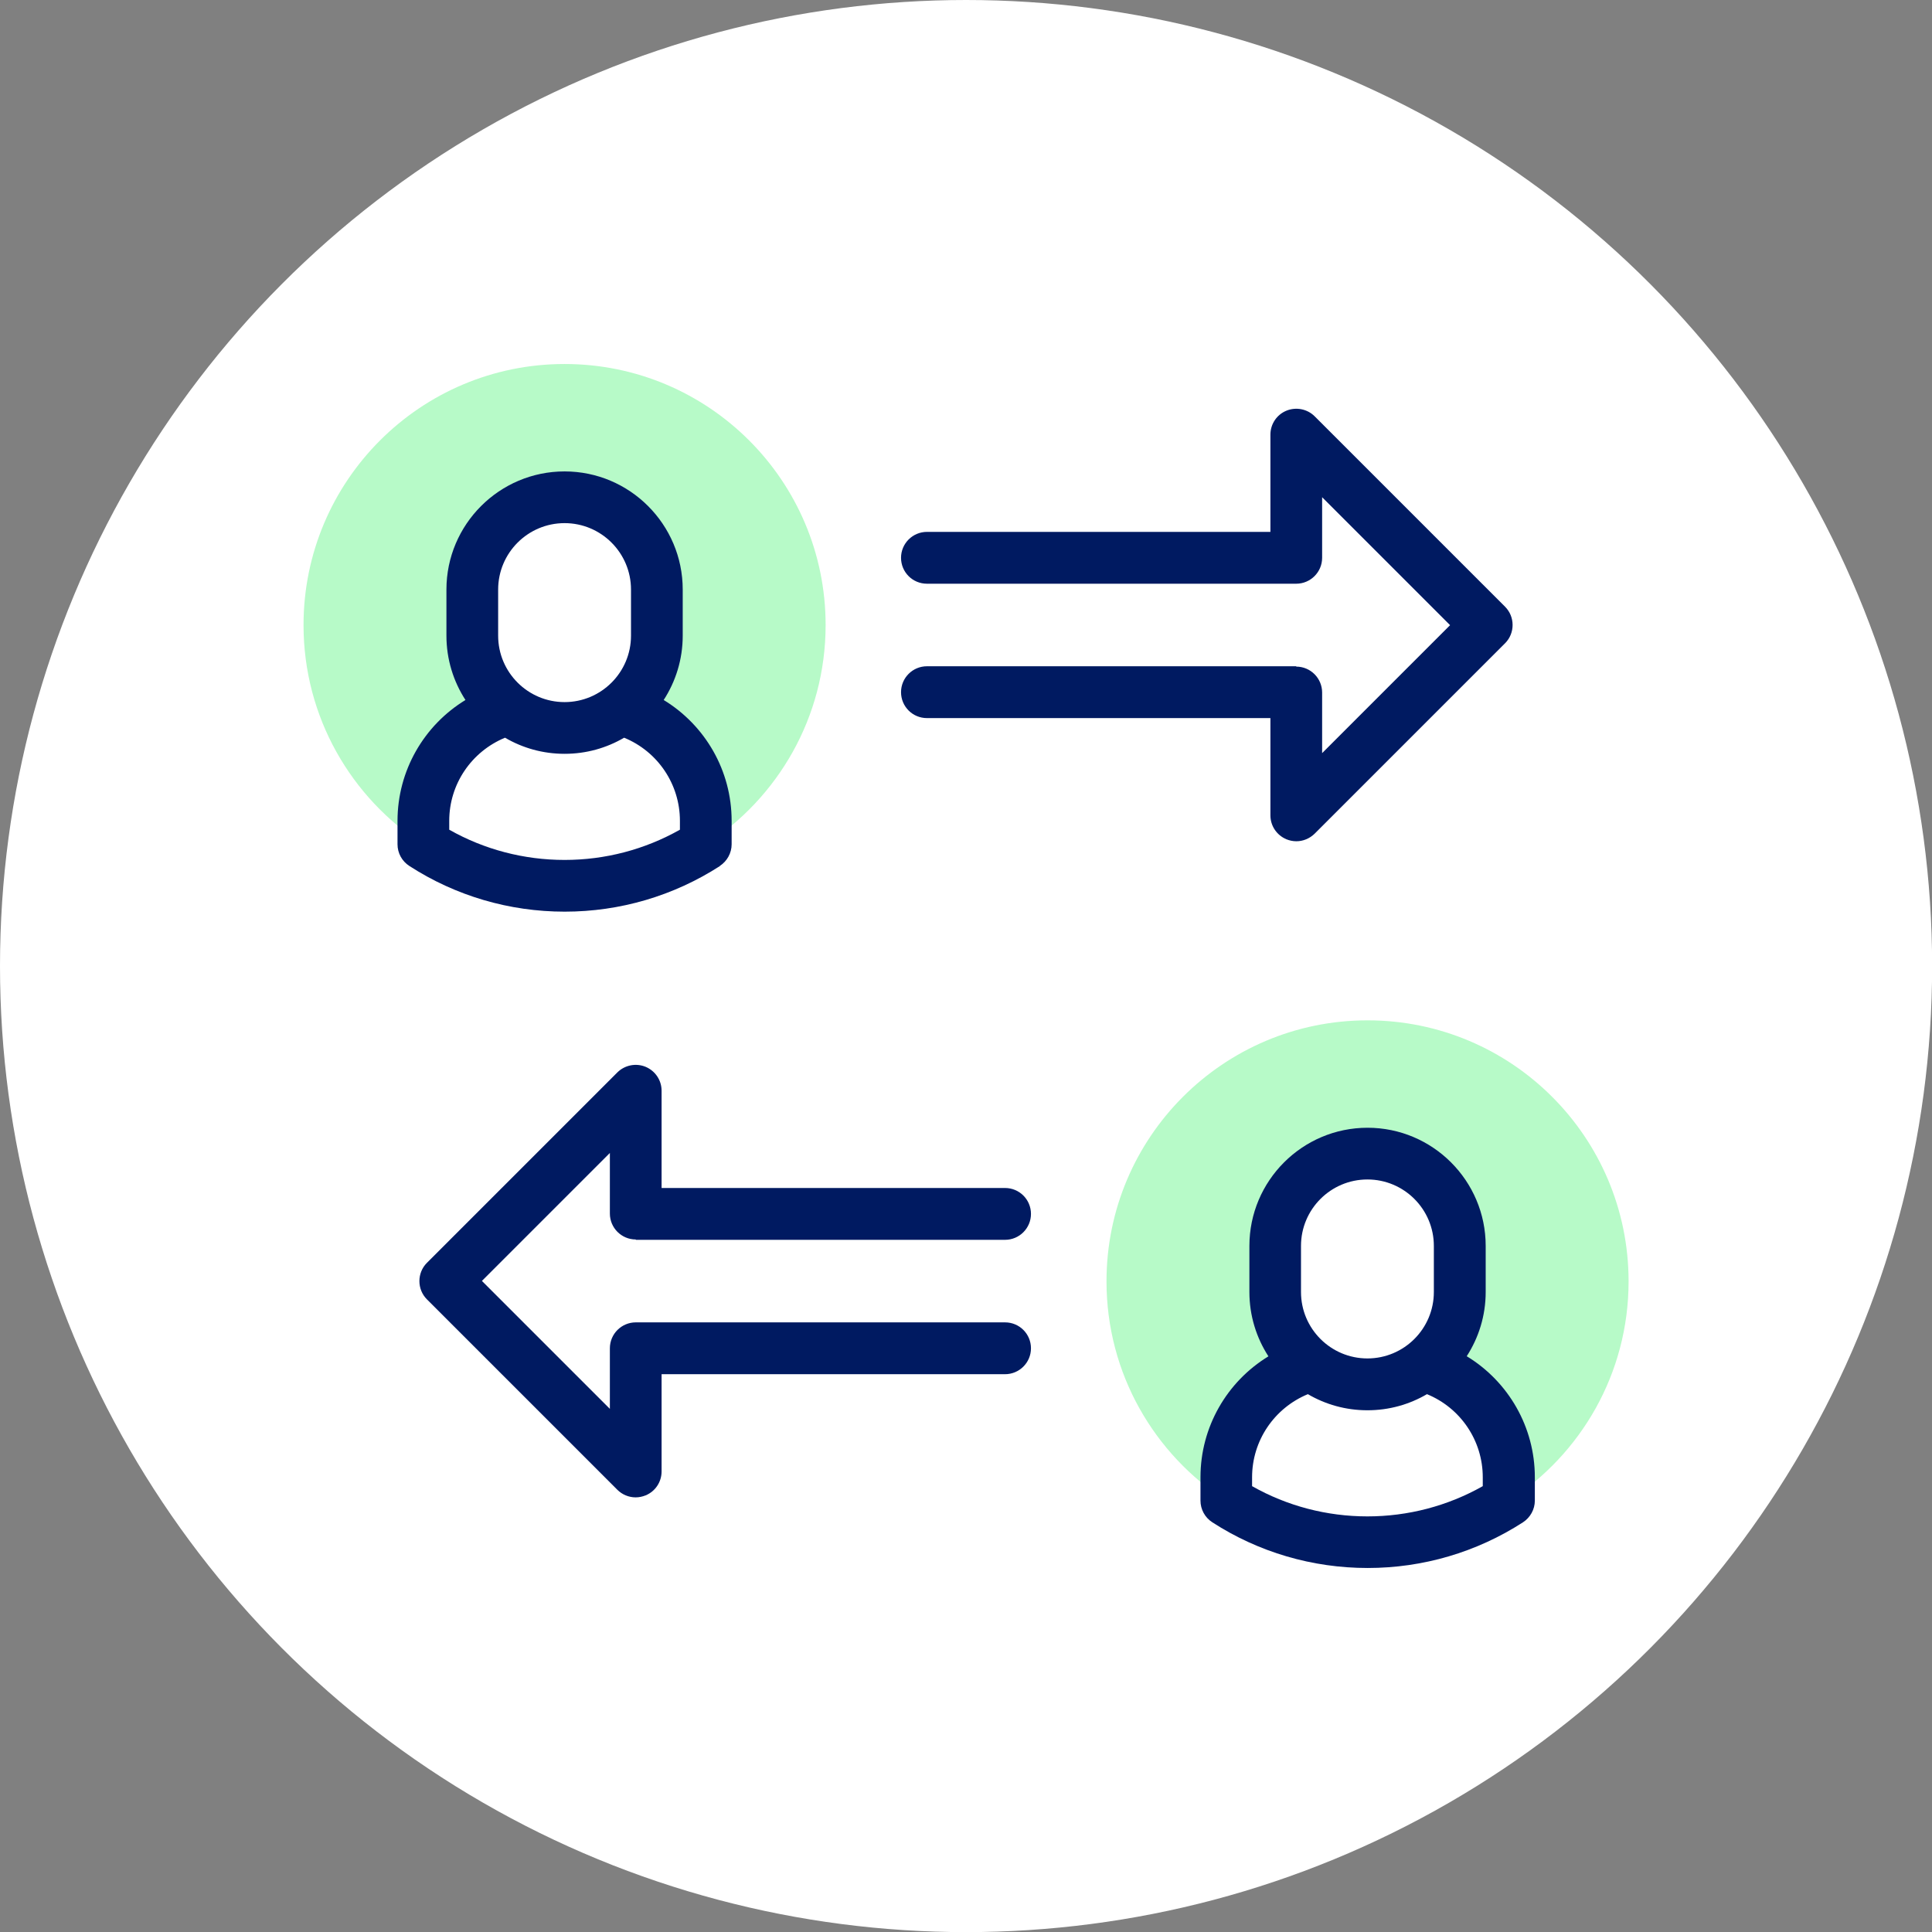
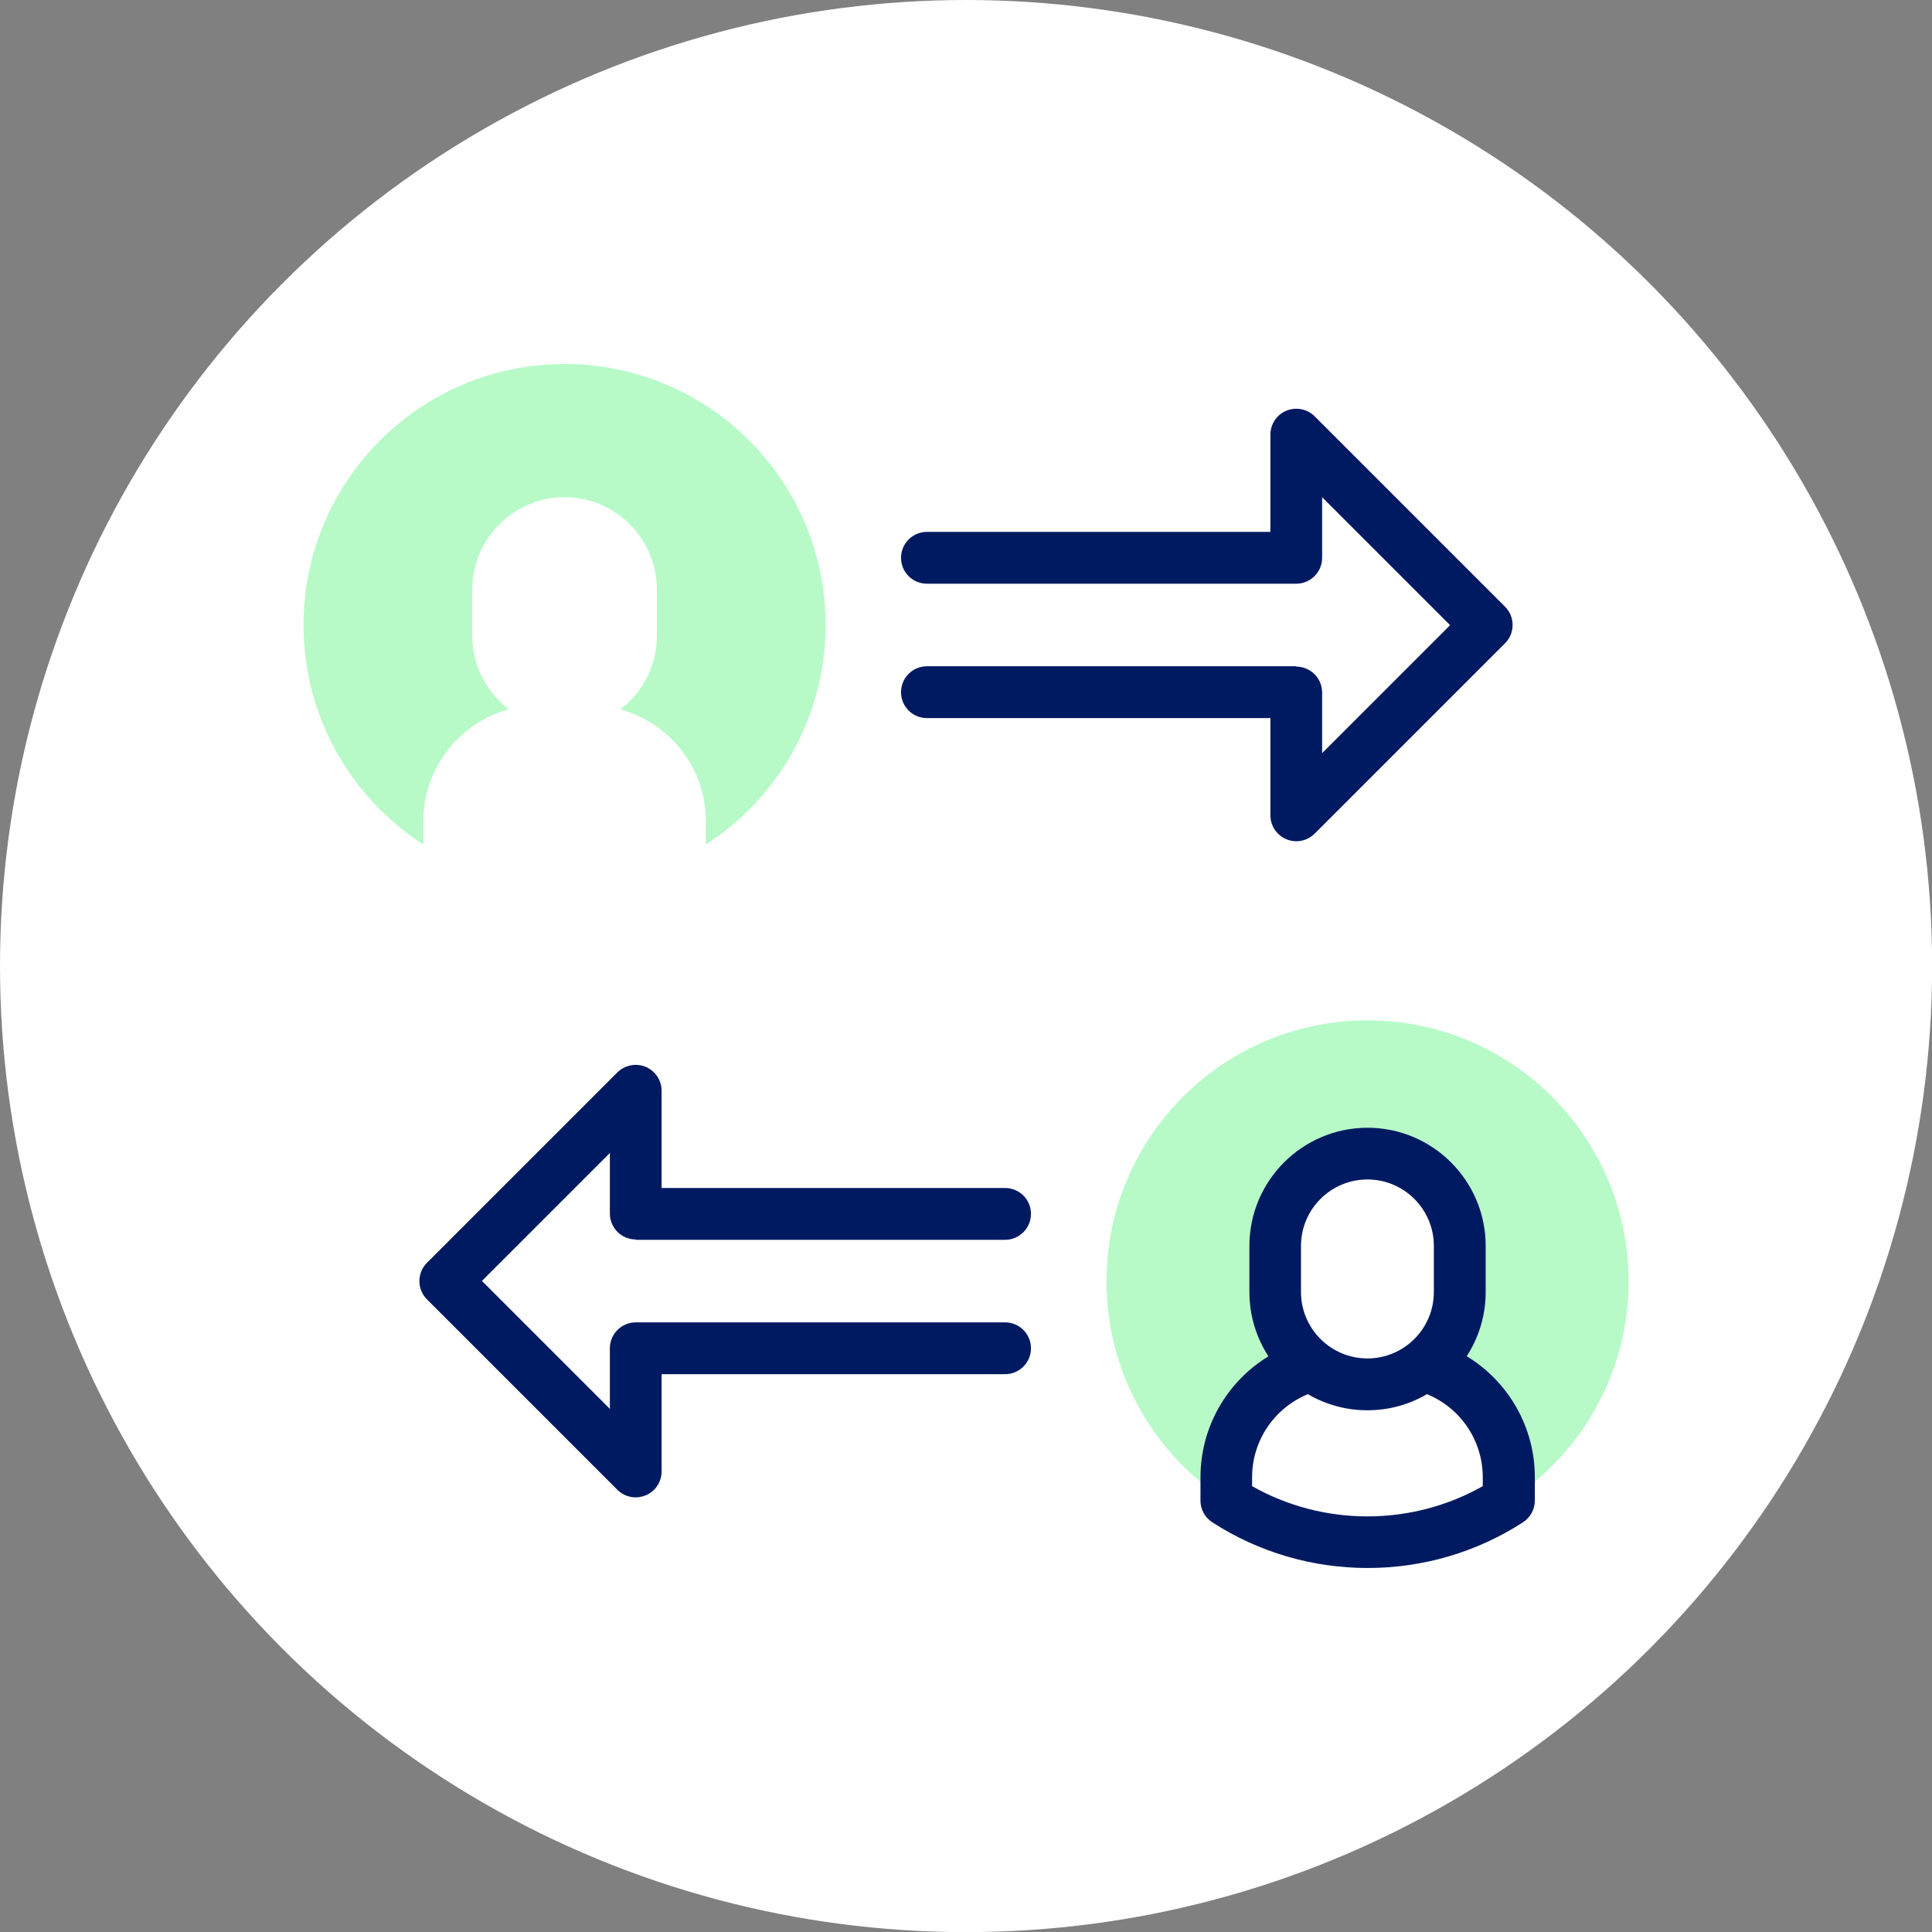
<svg xmlns="http://www.w3.org/2000/svg" id="Layer_2" data-name="Layer 2" viewBox="0 0 165.49 165.49">
  <rect x="0" y="0" width="165.49" height="165.49" fill="#808080" stroke="none" />
  <defs>
    <style>
      .cls-1 {
        fill: #001a61;
      }

      .cls-2 {
        fill: #fff;
      }

      .cls-3 {
        fill: #b7fac8;
        fill-rule: evenodd;
      }
    </style>
  </defs>
  <g id="Layer_1-2" data-name="Layer 1">
    <g>
      <circle class="cls-2" cx="82.75" cy="82.75" r="82.75" />
      <g>
        <path class="cls-3" d="M60.46,72.34c6.17-3.98,10.26-10.91,10.26-18.8,0-12.35-10.01-22.36-22.36-22.36s-22.36,10.01-22.36,22.36c0,7.89,4.09,14.82,10.26,18.8v-2.01c0-4.56,3.12-8.43,7.33-9.57-1.9-1.45-3.14-3.74-3.14-6.3v-3.96c0-4.35,3.56-7.91,7.91-7.91s7.91,3.56,7.91,7.91v3.96c0,2.56-1.23,4.85-3.14,6.3,4.21,1.14,7.33,5.01,7.33,9.57v2.01h0Z" />
-         <path class="cls-3" d="M129.24,128.56c6.17-3.98,10.26-10.91,10.26-18.8,0-12.35-10.01-22.36-22.36-22.36s-22.36,10.01-22.36,22.36c0,7.89,4.09,14.82,10.26,18.8v-2.01c0-4.56,3.12-8.43,7.33-9.57-1.9-1.45-3.14-3.74-3.14-6.3v-3.96c0-4.35,3.56-7.91,7.91-7.91s7.91,3.56,7.91,7.91v3.96c0,2.56-1.23,4.85-3.14,6.3,4.21,1.14,7.33,5.01,7.33,9.57v2.01h0Z" />
+         <path class="cls-3" d="M129.24,128.56c6.17-3.98,10.26-10.91,10.26-18.8,0-12.35-10.01-22.36-22.36-22.36s-22.36,10.01-22.36,22.36c0,7.89,4.09,14.82,10.26,18.8v-2.01c0-4.56,3.12-8.43,7.33-9.57-1.9-1.45-3.14-3.74-3.14-6.3v-3.96c0-4.35,3.56-7.91,7.91-7.91s7.91,3.56,7.91,7.91v3.96c0,2.56-1.23,4.85-3.14,6.3,4.21,1.14,7.33,5.01,7.33,9.57v2.01Z" />
        <path class="cls-1" d="M125.63,116.18c1.03-1.59,1.63-3.48,1.63-5.51v-3.95c0-5.58-4.54-10.12-10.12-10.12s-10.12,4.54-10.12,10.12v3.95c0,2.03.6,3.92,1.63,5.51-3.56,2.17-5.82,6.06-5.82,10.35v2.01c0,.75.38,1.45,1.02,1.86,3.96,2.56,8.56,3.91,13.3,3.91s9.33-1.35,13.3-3.91c.63-.41,1.02-1.11,1.02-1.86v-2.01c0-4.29-2.26-8.18-5.82-10.35h0ZM111.44,106.72c0-3.14,2.55-5.69,5.69-5.69s5.69,2.55,5.69,5.69v3.95c0,3.14-2.55,5.69-5.69,5.69s-5.69-2.55-5.69-5.69v-3.95ZM127.01,127.3c-3.01,1.7-6.4,2.59-9.88,2.59s-6.88-.89-9.88-2.59v-.76c0-3.14,1.9-5.93,4.78-7.12,1.5.88,3.24,1.38,5.1,1.38s3.6-.5,5.1-1.38c2.88,1.18,4.78,3.98,4.78,7.12v.76h0Z" />
-         <path class="cls-1" d="M61.65,74.18c.63-.41,1.02-1.11,1.02-1.86v-2.01c0-4.3-2.26-8.18-5.82-10.35,1.03-1.59,1.63-3.48,1.63-5.51v-3.95c0-5.58-4.54-10.12-10.12-10.12s-10.12,4.54-10.12,10.12v3.95c0,2.03.6,3.92,1.63,5.51-3.56,2.17-5.82,6.06-5.82,10.35v2.01c0,.75.38,1.45,1.02,1.86,3.96,2.56,8.56,3.91,13.3,3.91s9.33-1.35,13.3-3.91h0ZM42.67,50.5c0-3.14,2.55-5.69,5.69-5.69s5.69,2.55,5.69,5.69v3.95c0,3.14-2.55,5.69-5.69,5.69s-5.69-2.55-5.69-5.69v-3.95ZM38.48,70.31c0-3.14,1.9-5.93,4.78-7.12,1.5.88,3.24,1.38,5.1,1.38s3.6-.5,5.1-1.38c2.88,1.18,4.78,3.98,4.78,7.12v.76c-3.01,1.7-6.4,2.59-9.88,2.59s-6.88-.89-9.88-2.59v-.76h0Z" />
        <path class="cls-1" d="M111.03,57.07h-31.63c-1.22,0-2.22.99-2.22,2.22s.99,2.22,2.22,2.22h29.42v8.33c0,.9.54,1.7,1.37,2.05.27.11.56.17.85.17.58,0,1.14-.23,1.57-.65l16.31-16.31c.86-.86.86-2.27,0-3.13l-16.31-16.31c-.63-.63-1.59-.82-2.42-.48-.83.34-1.37,1.15-1.37,2.05v8.33h-29.42c-1.22,0-2.22.99-2.22,2.22s.99,2.22,2.22,2.22h31.63c1.22,0,2.22-.99,2.22-2.22v-5.19l10.96,10.96-10.96,10.96v-5.19c0-1.22-.99-2.22-2.22-2.22h0Z" />
        <path class="cls-1" d="M54.46,106.2h31.63c1.22,0,2.22-.99,2.22-2.22s-.99-2.22-2.22-2.22h-29.42v-8.33c0-.9-.54-1.7-1.37-2.05-.83-.34-1.78-.15-2.42.48l-16.31,16.31c-.86.86-.86,2.27,0,3.13l16.31,16.31c.42.42.99.65,1.57.65.29,0,.57-.06.85-.17.83-.34,1.37-1.15,1.37-2.05v-8.33h29.42c1.22,0,2.22-.99,2.22-2.22s-.99-2.22-2.22-2.22h-31.63c-1.22,0-2.22.99-2.22,2.22v5.19l-10.96-10.96,10.96-10.96v5.19c0,1.22.99,2.22,2.22,2.22h0Z" />
      </g>
    </g>
  </g>
</svg>